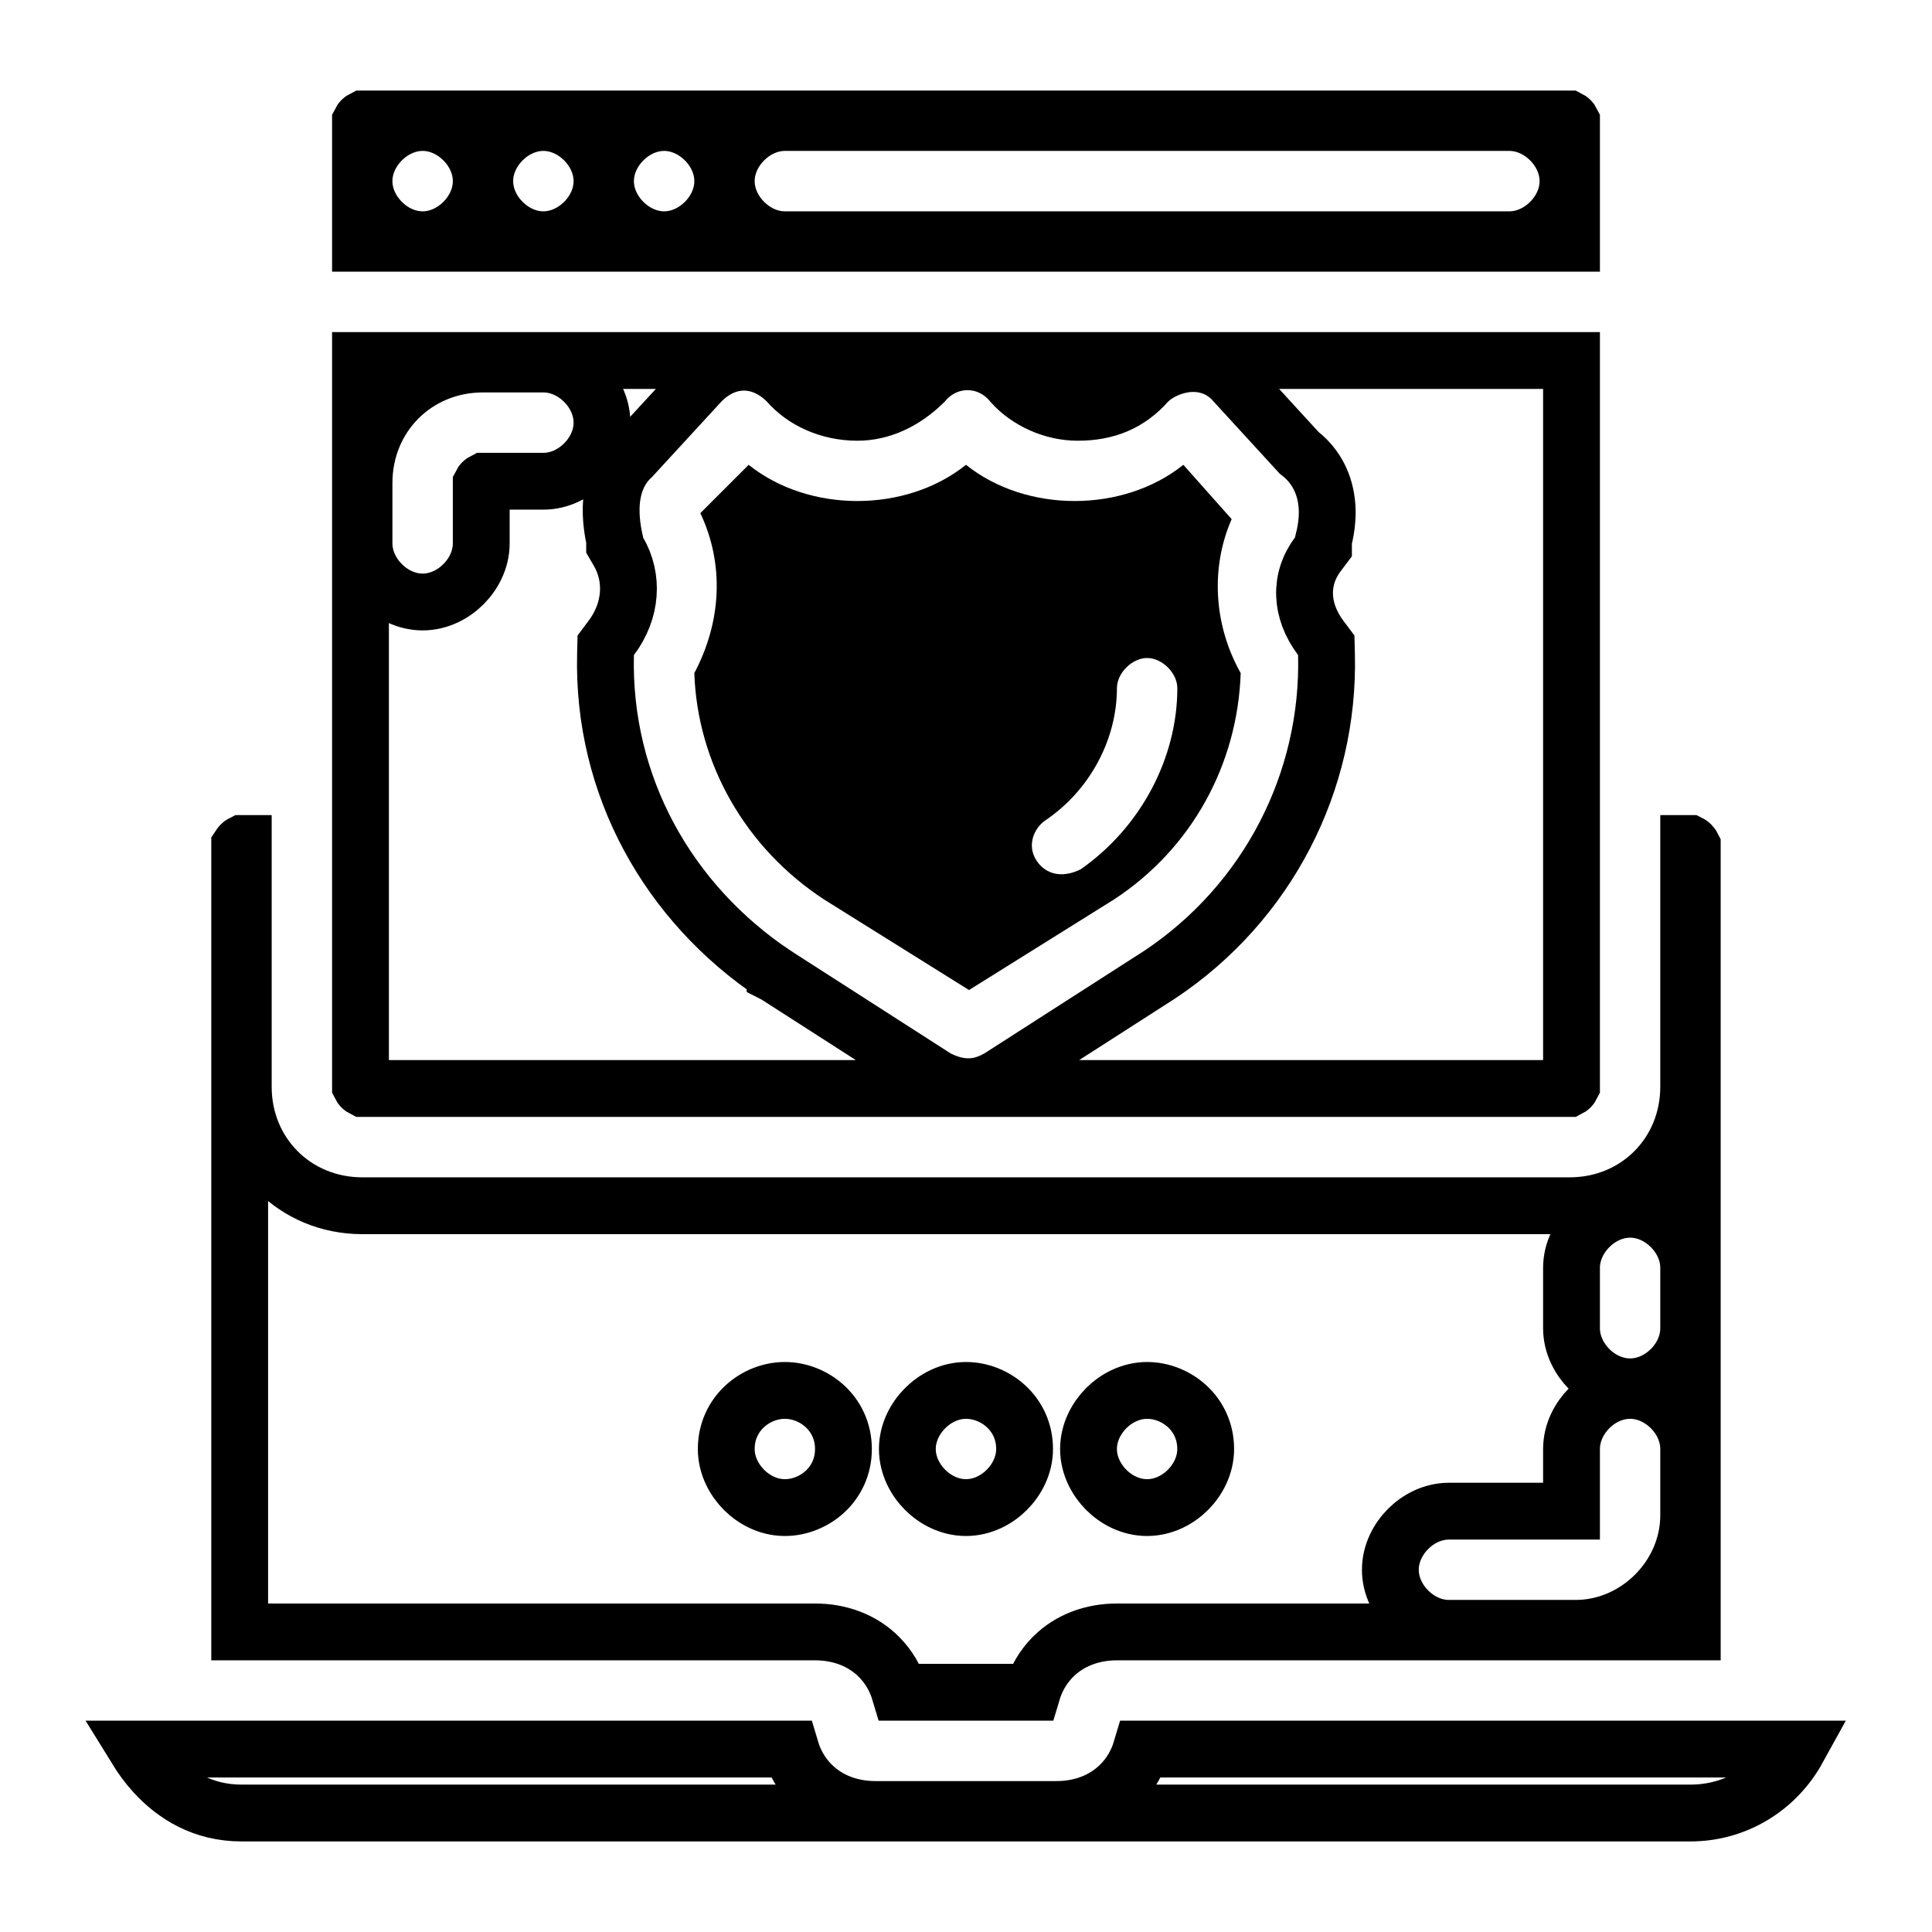
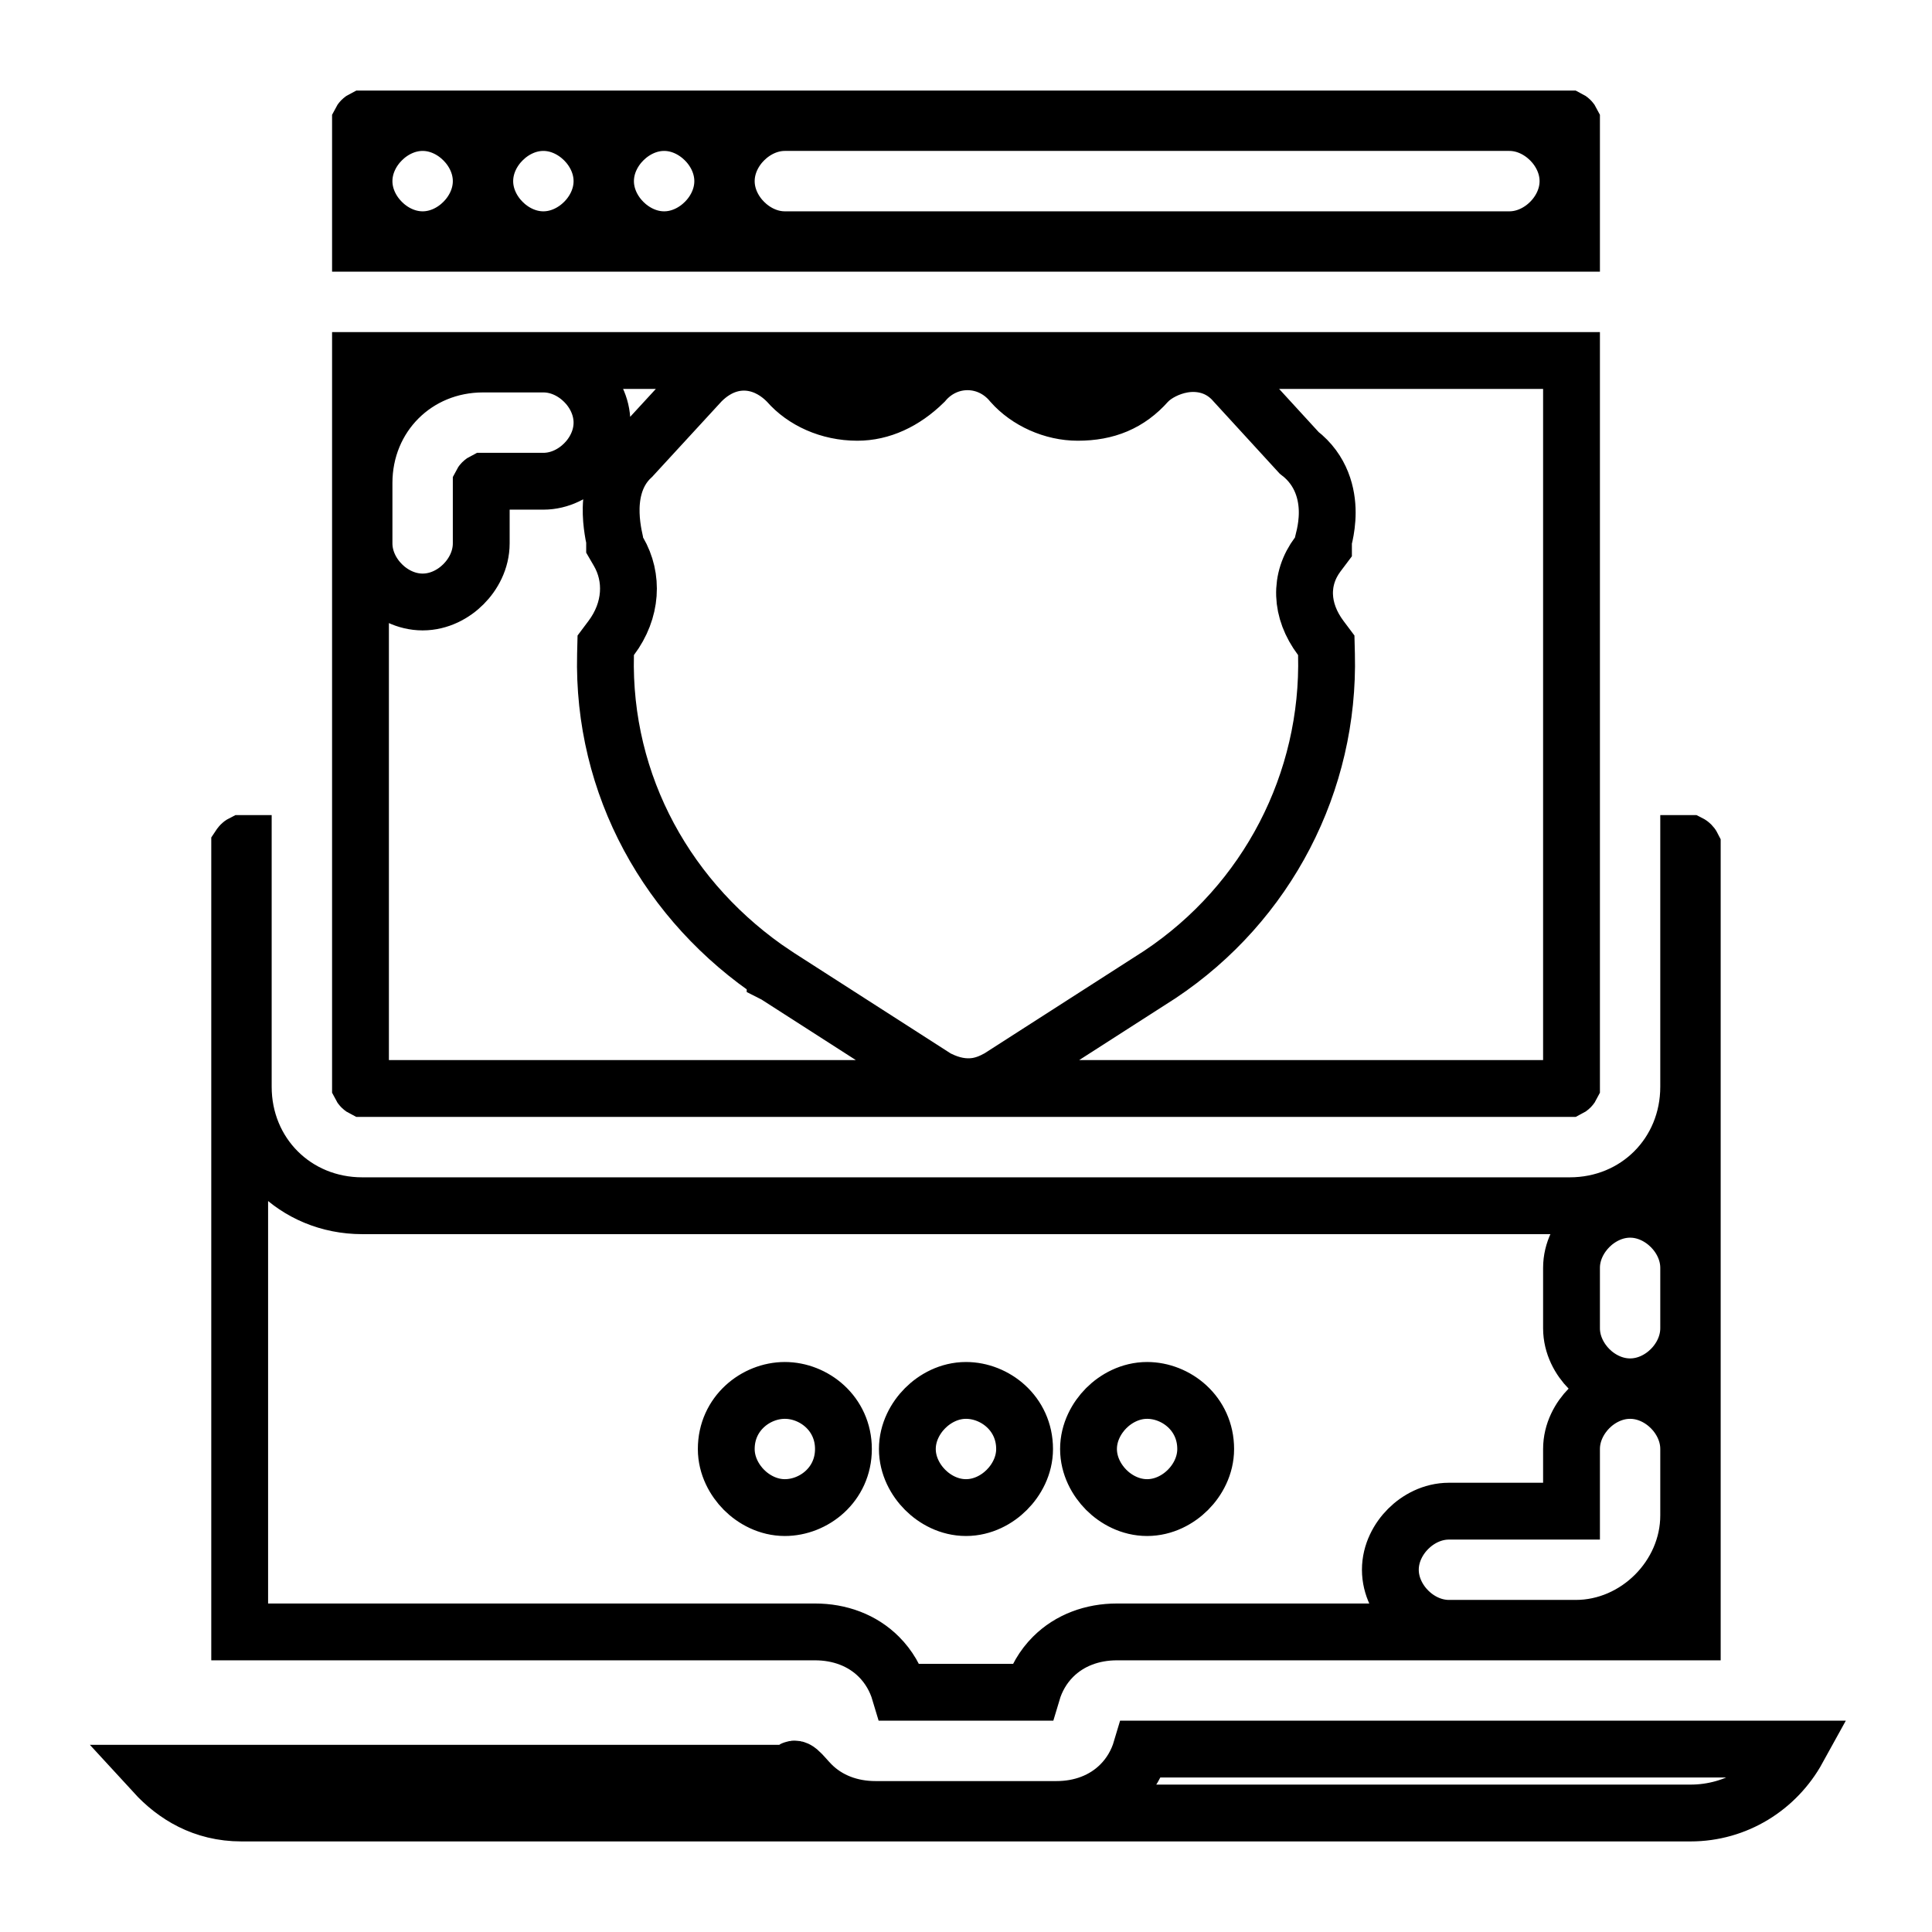
<svg xmlns="http://www.w3.org/2000/svg" width="38" height="38" viewBox="0 0 34 34" fill="none">
  <path d="M10.796 9.403C10.804 9.442 10.811 9.477 10.816 9.5V9.591L10.884 9.708C11.148 10.161 11.122 10.741 10.756 11.228L10.66 11.356L10.656 11.516C10.599 13.823 11.755 15.893 13.641 17.15L13.641 17.151L13.649 17.155L16.464 18.962L16.487 18.976L16.511 18.988C16.744 19.105 16.966 19.145 17.177 19.115C17.352 19.09 17.494 19.014 17.534 18.992C17.538 18.99 17.541 18.989 17.542 18.988L17.566 18.976L17.589 18.962L20.404 17.155L20.404 17.155L20.412 17.15C22.308 15.886 23.401 13.759 23.344 11.515L23.34 11.356L23.244 11.228C22.88 10.743 22.864 10.192 23.191 9.756L23.291 9.623V9.511C23.297 9.487 23.305 9.454 23.313 9.416C23.334 9.318 23.357 9.178 23.357 9.018C23.357 8.706 23.264 8.276 22.861 7.967L21.732 6.735C21.455 6.411 21.086 6.366 20.812 6.414C20.565 6.457 20.336 6.581 20.206 6.712L20.195 6.722L20.186 6.733C19.865 7.094 19.475 7.256 18.966 7.256C18.526 7.256 18.083 7.054 17.807 6.743C17.399 6.246 16.673 6.241 16.259 6.728C15.91 7.07 15.506 7.256 15.088 7.256C14.585 7.256 14.141 7.046 13.87 6.736L13.859 6.724L13.847 6.712C13.775 6.64 13.588 6.466 13.311 6.4C12.986 6.323 12.64 6.415 12.343 6.712L12.336 6.719L12.329 6.727L11.124 8.037C10.784 8.348 10.748 8.785 10.756 9.04C10.76 9.184 10.78 9.312 10.796 9.403ZM6.389 2.094H27.611C27.617 2.097 27.627 2.103 27.637 2.113C27.647 2.123 27.653 2.133 27.656 2.139V4.281H6.344V2.139C6.347 2.133 6.353 2.123 6.363 2.113C6.373 2.103 6.383 2.097 6.389 2.094ZM6.406 3.188C6.406 3.483 6.549 3.737 6.719 3.906C6.888 4.076 7.142 4.219 7.438 4.219C7.733 4.219 7.987 4.076 8.156 3.906C8.326 3.737 8.469 3.483 8.469 3.188C8.469 2.892 8.326 2.638 8.156 2.469C7.987 2.299 7.733 2.156 7.438 2.156C7.142 2.156 6.888 2.299 6.719 2.469C6.549 2.638 6.406 2.892 6.406 3.188ZM8.531 3.188C8.531 3.483 8.674 3.737 8.844 3.906C9.013 4.076 9.267 4.219 9.562 4.219C9.858 4.219 10.111 4.076 10.281 3.906C10.451 3.737 10.594 3.483 10.594 3.188C10.594 2.892 10.451 2.638 10.281 2.469C10.111 2.299 9.858 2.156 9.562 2.156C9.267 2.156 9.013 2.299 8.844 2.469C8.674 2.638 8.531 2.892 8.531 3.188ZM10.656 3.188C10.656 3.483 10.799 3.737 10.969 3.906C11.139 4.076 11.392 4.219 11.688 4.219C11.983 4.219 12.236 4.076 12.406 3.906C12.576 3.737 12.719 3.483 12.719 3.188C12.719 2.892 12.576 2.638 12.406 2.469C12.236 2.299 11.983 2.156 11.688 2.156C11.392 2.156 11.139 2.299 10.969 2.469C10.799 2.638 10.656 2.892 10.656 3.188ZM13.812 4.219H26.562C26.858 4.219 27.111 4.076 27.281 3.906C27.451 3.737 27.594 3.483 27.594 3.188C27.594 2.892 27.451 2.638 27.281 2.469C27.111 2.299 26.858 2.156 26.562 2.156H13.812C13.517 2.156 13.264 2.299 13.094 2.469C12.924 2.638 12.781 2.892 12.781 3.188C12.781 3.483 12.924 3.737 13.094 3.906C13.264 4.076 13.517 4.219 13.812 4.219ZM27.637 19.137C27.627 19.147 27.617 19.153 27.611 19.156H6.389C6.383 19.153 6.373 19.147 6.363 19.137C6.353 19.127 6.347 19.117 6.344 19.111V6.344H27.656V19.111C27.653 19.117 27.647 19.127 27.637 19.137ZM8.5 6.406C7.321 6.406 6.406 7.321 6.406 8.5V9.562C6.406 9.858 6.549 10.111 6.719 10.281C6.888 10.451 7.142 10.594 7.438 10.594C7.733 10.594 7.987 10.451 8.156 10.281C8.326 10.111 8.469 9.858 8.469 9.562V8.514C8.472 8.508 8.478 8.498 8.488 8.488C8.498 8.478 8.508 8.472 8.514 8.469H9.562C9.858 8.469 10.111 8.326 10.281 8.156C10.451 7.987 10.594 7.733 10.594 7.438C10.594 7.142 10.451 6.888 10.281 6.719C10.111 6.549 9.858 6.406 9.562 6.406H8.5Z" stroke="black" />
-   <path d="M14.503 15.83L17.053 17.423L19.603 15.83C20.984 14.927 21.781 13.439 21.834 11.845C21.356 10.995 21.303 9.986 21.675 9.136L20.825 8.18C20.294 8.605 19.603 8.817 18.913 8.817C18.222 8.817 17.531 8.605 17 8.18C16.469 8.605 15.778 8.817 15.088 8.817C14.397 8.817 13.706 8.605 13.175 8.18L12.325 9.03C12.75 9.933 12.697 10.942 12.219 11.845C12.272 13.439 13.122 14.927 14.503 15.83ZM18.381 14.448C19.178 13.917 19.656 13.014 19.656 12.111C19.656 11.845 19.922 11.58 20.188 11.58C20.453 11.58 20.719 11.845 20.719 12.111C20.719 13.333 20.081 14.555 19.019 15.298C18.913 15.352 18.541 15.511 18.275 15.192C18.062 14.927 18.169 14.608 18.381 14.448Z" fill="black" />
-   <path d="M14.343 28.719H4.218V14.889C4.222 14.883 4.228 14.873 4.238 14.863C4.248 14.853 4.257 14.847 4.263 14.844H4.281V19.125C4.281 20.304 5.195 21.219 6.375 21.219H27.625C28.804 21.219 29.718 20.304 29.718 19.125V14.844H29.736C29.742 14.847 29.751 14.853 29.761 14.863C29.771 14.873 29.778 14.883 29.781 14.889V28.719H19.656C19.224 28.719 18.824 28.865 18.532 29.157C18.357 29.332 18.234 29.546 18.164 29.781H15.835C15.765 29.546 15.642 29.332 15.467 29.157C15.175 28.865 14.776 28.719 14.343 28.719ZM28.687 21.281C28.392 21.281 28.138 21.424 27.968 21.594C27.799 21.764 27.656 22.017 27.656 22.312V23.375C27.656 23.67 27.799 23.924 27.968 24.094C28.138 24.264 28.392 24.406 28.687 24.406C28.983 24.406 29.236 24.264 29.406 24.094C29.576 23.924 29.718 23.67 29.718 23.375V22.312C29.718 22.017 29.576 21.764 29.406 21.594C29.236 21.424 28.983 21.281 28.687 21.281ZM27.656 26.594H25.5C25.204 26.594 24.951 26.736 24.781 26.906C24.611 27.076 24.468 27.33 24.468 27.625C24.468 27.92 24.611 28.174 24.781 28.344C24.951 28.514 25.204 28.656 25.5 28.656H27.731C28.804 28.656 29.718 27.742 29.718 26.669V25.5C29.718 25.205 29.576 24.951 29.406 24.781C29.236 24.611 28.983 24.469 28.687 24.469C28.392 24.469 28.138 24.611 27.968 24.781C27.799 24.951 27.656 25.205 27.656 25.5V26.594ZM21.218 25.5C21.218 24.873 20.696 24.469 20.187 24.469C19.892 24.469 19.638 24.611 19.468 24.781C19.299 24.951 19.156 25.205 19.156 25.5C19.156 25.795 19.299 26.049 19.468 26.219C19.638 26.389 19.892 26.531 20.187 26.531C20.483 26.531 20.736 26.389 20.906 26.219C21.076 26.049 21.218 25.795 21.218 25.5ZM18.031 25.5C18.031 24.873 17.508 24.469 17 24.469C16.704 24.469 16.451 24.611 16.281 24.781C16.111 24.951 15.968 25.205 15.968 25.5C15.968 25.795 16.111 26.049 16.281 26.219C16.451 26.389 16.704 26.531 17 26.531C17.295 26.531 17.549 26.389 17.718 26.219C17.888 26.049 18.031 25.795 18.031 25.5ZM12.781 25.5C12.781 25.795 12.924 26.049 13.093 26.219C13.263 26.389 13.517 26.531 13.812 26.531C14.321 26.531 14.843 26.127 14.843 25.5C14.843 24.873 14.321 24.469 13.812 24.469C13.303 24.469 12.781 24.873 12.781 25.5ZM18.593 31.844C19.026 31.844 19.425 31.697 19.717 31.405C19.892 31.23 20.015 31.017 20.085 30.781H31.637C31.264 31.458 30.557 31.906 29.75 31.906H4.25C3.573 31.906 3.075 31.594 2.719 31.206C2.591 31.065 2.486 30.919 2.401 30.781H13.914C13.984 31.017 14.107 31.23 14.282 31.405C14.574 31.697 14.973 31.844 15.406 31.844H18.593Z" stroke="black" />
+   <path d="M14.343 28.719H4.218V14.889C4.222 14.883 4.228 14.873 4.238 14.863C4.248 14.853 4.257 14.847 4.263 14.844H4.281V19.125C4.281 20.304 5.195 21.219 6.375 21.219H27.625C28.804 21.219 29.718 20.304 29.718 19.125V14.844H29.736C29.742 14.847 29.751 14.853 29.761 14.863C29.771 14.873 29.778 14.883 29.781 14.889V28.719H19.656C19.224 28.719 18.824 28.865 18.532 29.157C18.357 29.332 18.234 29.546 18.164 29.781H15.835C15.765 29.546 15.642 29.332 15.467 29.157C15.175 28.865 14.776 28.719 14.343 28.719ZM28.687 21.281C28.392 21.281 28.138 21.424 27.968 21.594C27.799 21.764 27.656 22.017 27.656 22.312V23.375C27.656 23.67 27.799 23.924 27.968 24.094C28.138 24.264 28.392 24.406 28.687 24.406C28.983 24.406 29.236 24.264 29.406 24.094C29.576 23.924 29.718 23.67 29.718 23.375V22.312C29.718 22.017 29.576 21.764 29.406 21.594C29.236 21.424 28.983 21.281 28.687 21.281ZM27.656 26.594H25.5C25.204 26.594 24.951 26.736 24.781 26.906C24.611 27.076 24.468 27.33 24.468 27.625C24.468 27.92 24.611 28.174 24.781 28.344C24.951 28.514 25.204 28.656 25.5 28.656H27.731C28.804 28.656 29.718 27.742 29.718 26.669V25.5C29.718 25.205 29.576 24.951 29.406 24.781C29.236 24.611 28.983 24.469 28.687 24.469C28.392 24.469 28.138 24.611 27.968 24.781C27.799 24.951 27.656 25.205 27.656 25.5V26.594ZM21.218 25.5C21.218 24.873 20.696 24.469 20.187 24.469C19.892 24.469 19.638 24.611 19.468 24.781C19.299 24.951 19.156 25.205 19.156 25.5C19.156 25.795 19.299 26.049 19.468 26.219C19.638 26.389 19.892 26.531 20.187 26.531C20.483 26.531 20.736 26.389 20.906 26.219C21.076 26.049 21.218 25.795 21.218 25.5ZM18.031 25.5C18.031 24.873 17.508 24.469 17 24.469C16.704 24.469 16.451 24.611 16.281 24.781C16.111 24.951 15.968 25.205 15.968 25.5C15.968 25.795 16.111 26.049 16.281 26.219C16.451 26.389 16.704 26.531 17 26.531C17.295 26.531 17.549 26.389 17.718 26.219C17.888 26.049 18.031 25.795 18.031 25.5ZM12.781 25.5C12.781 25.795 12.924 26.049 13.093 26.219C13.263 26.389 13.517 26.531 13.812 26.531C14.321 26.531 14.843 26.127 14.843 25.5C14.843 24.873 14.321 24.469 13.812 24.469C13.303 24.469 12.781 24.873 12.781 25.5ZM18.593 31.844C19.026 31.844 19.425 31.697 19.717 31.405C19.892 31.23 20.015 31.017 20.085 30.781H31.637C31.264 31.458 30.557 31.906 29.75 31.906H4.25C3.573 31.906 3.075 31.594 2.719 31.206H13.914C13.984 31.017 14.107 31.23 14.282 31.405C14.574 31.697 14.973 31.844 15.406 31.844H18.593Z" stroke="black" />
</svg>